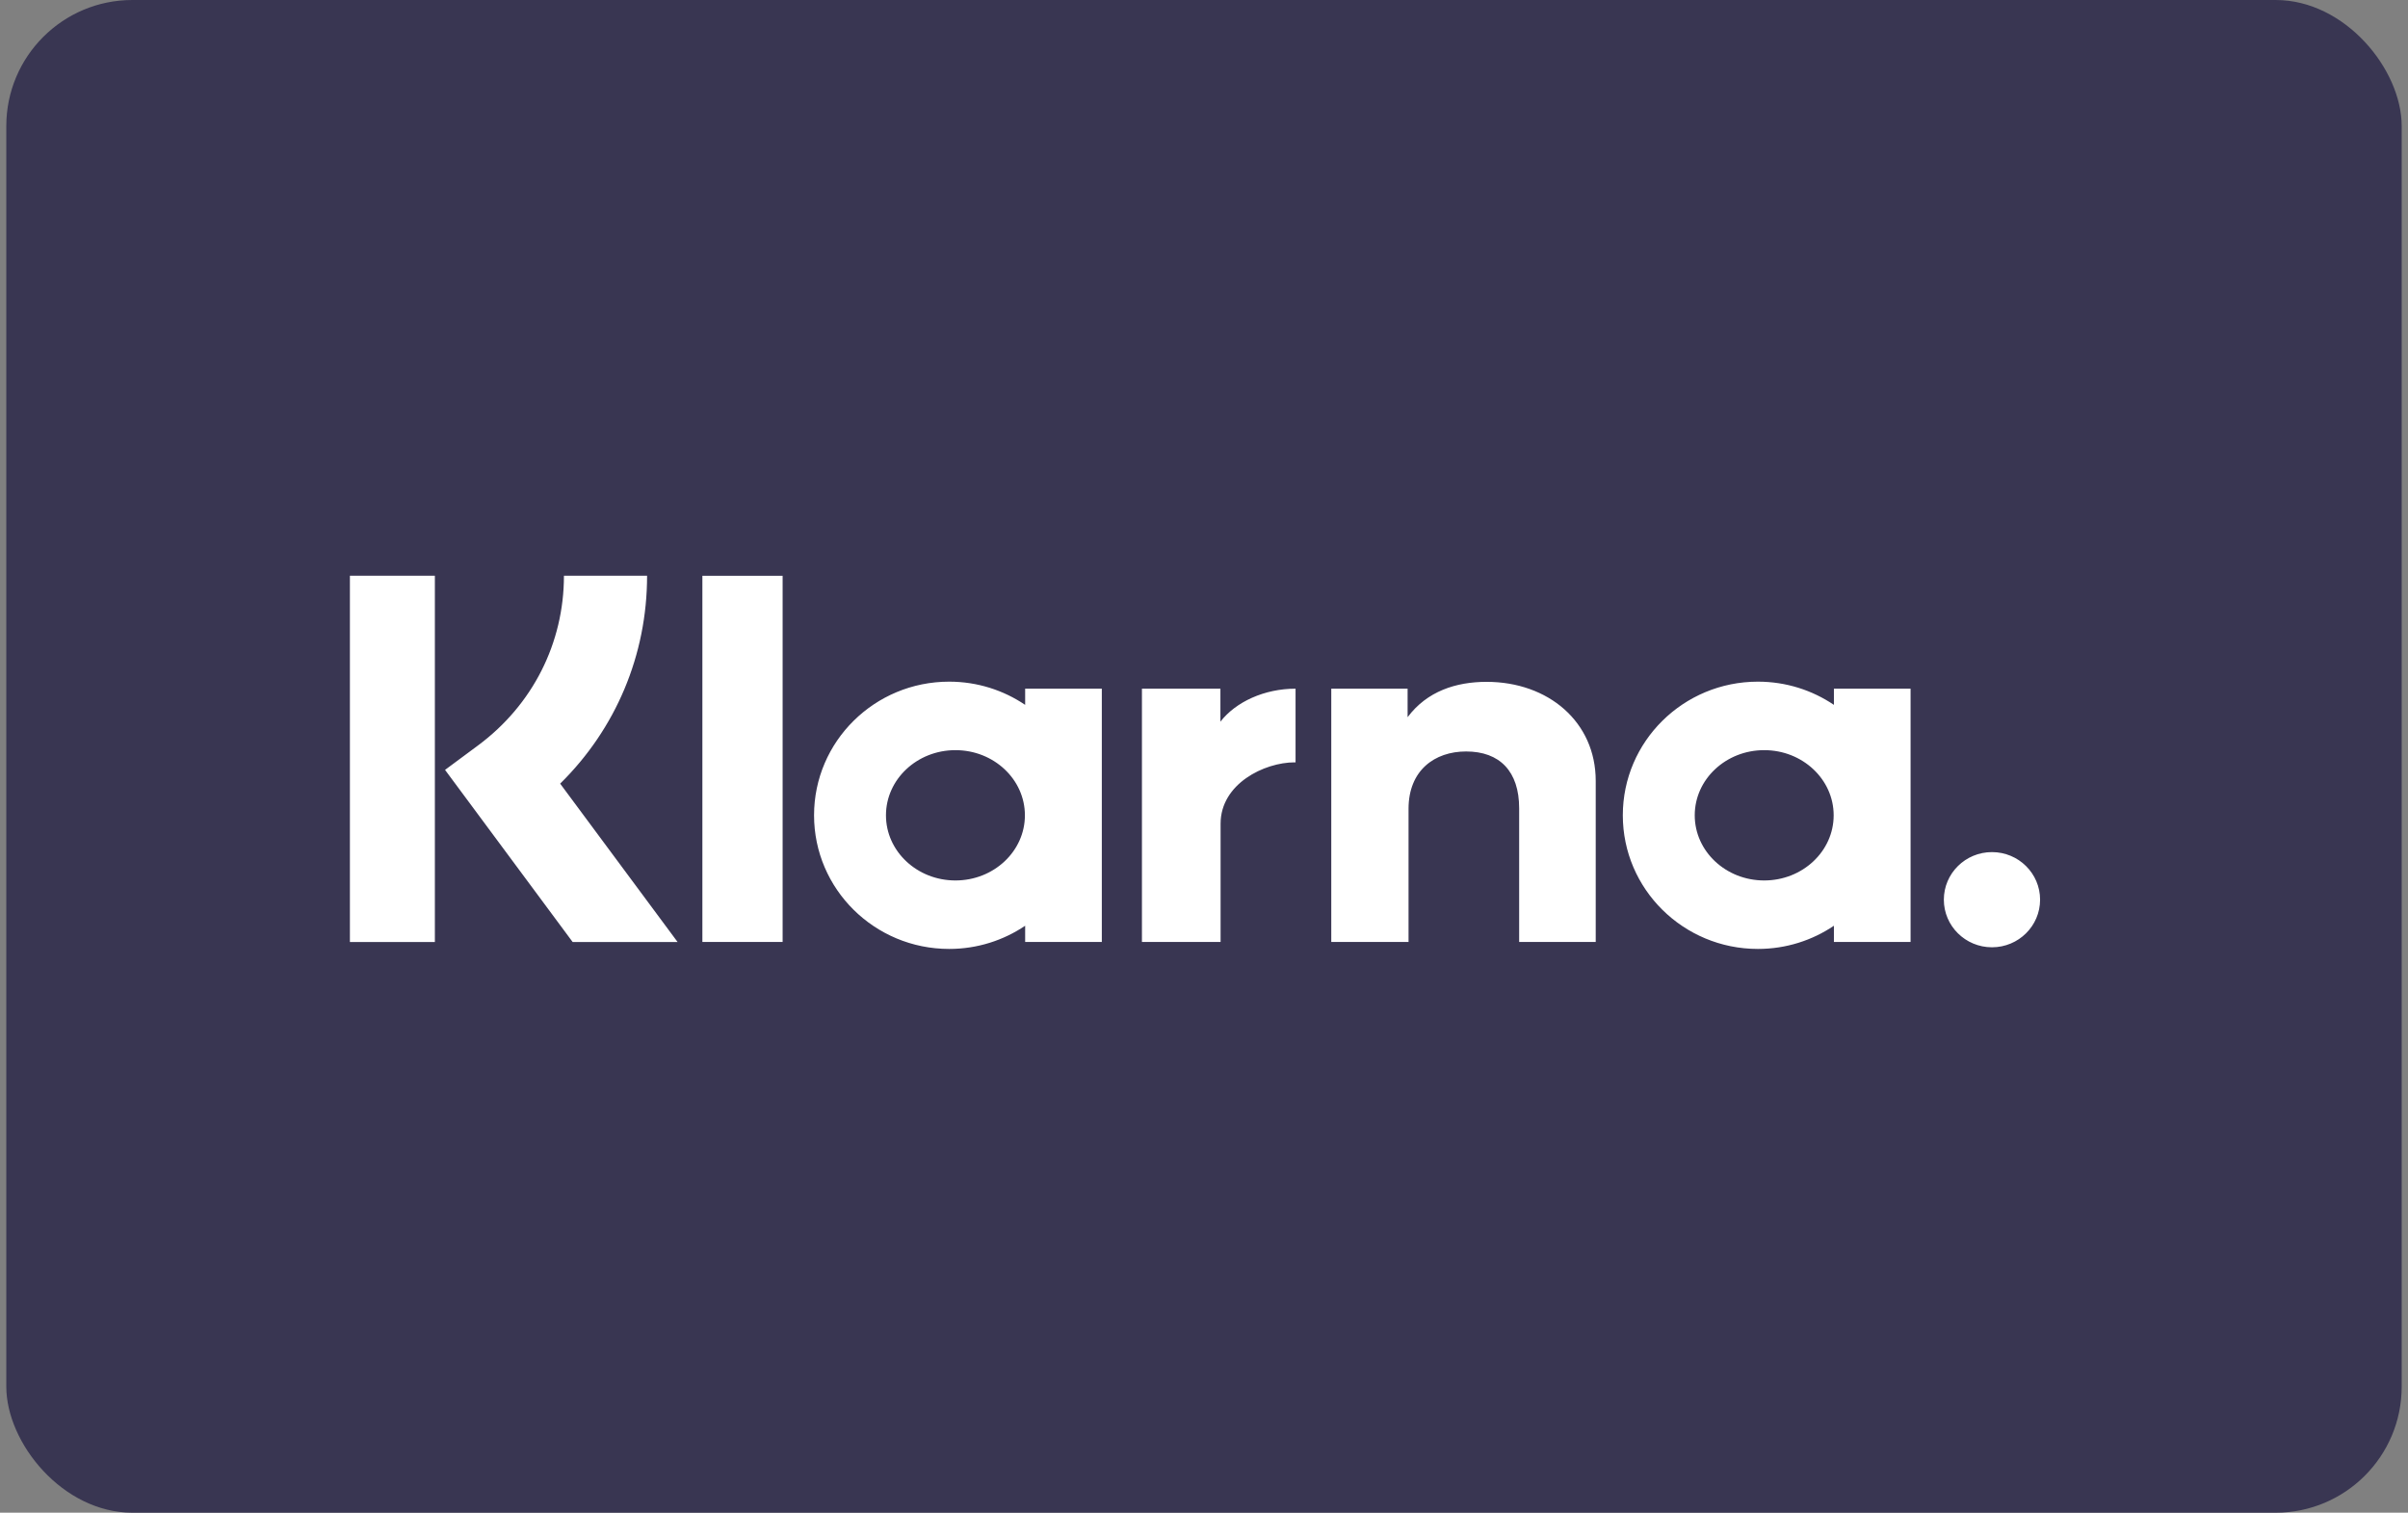
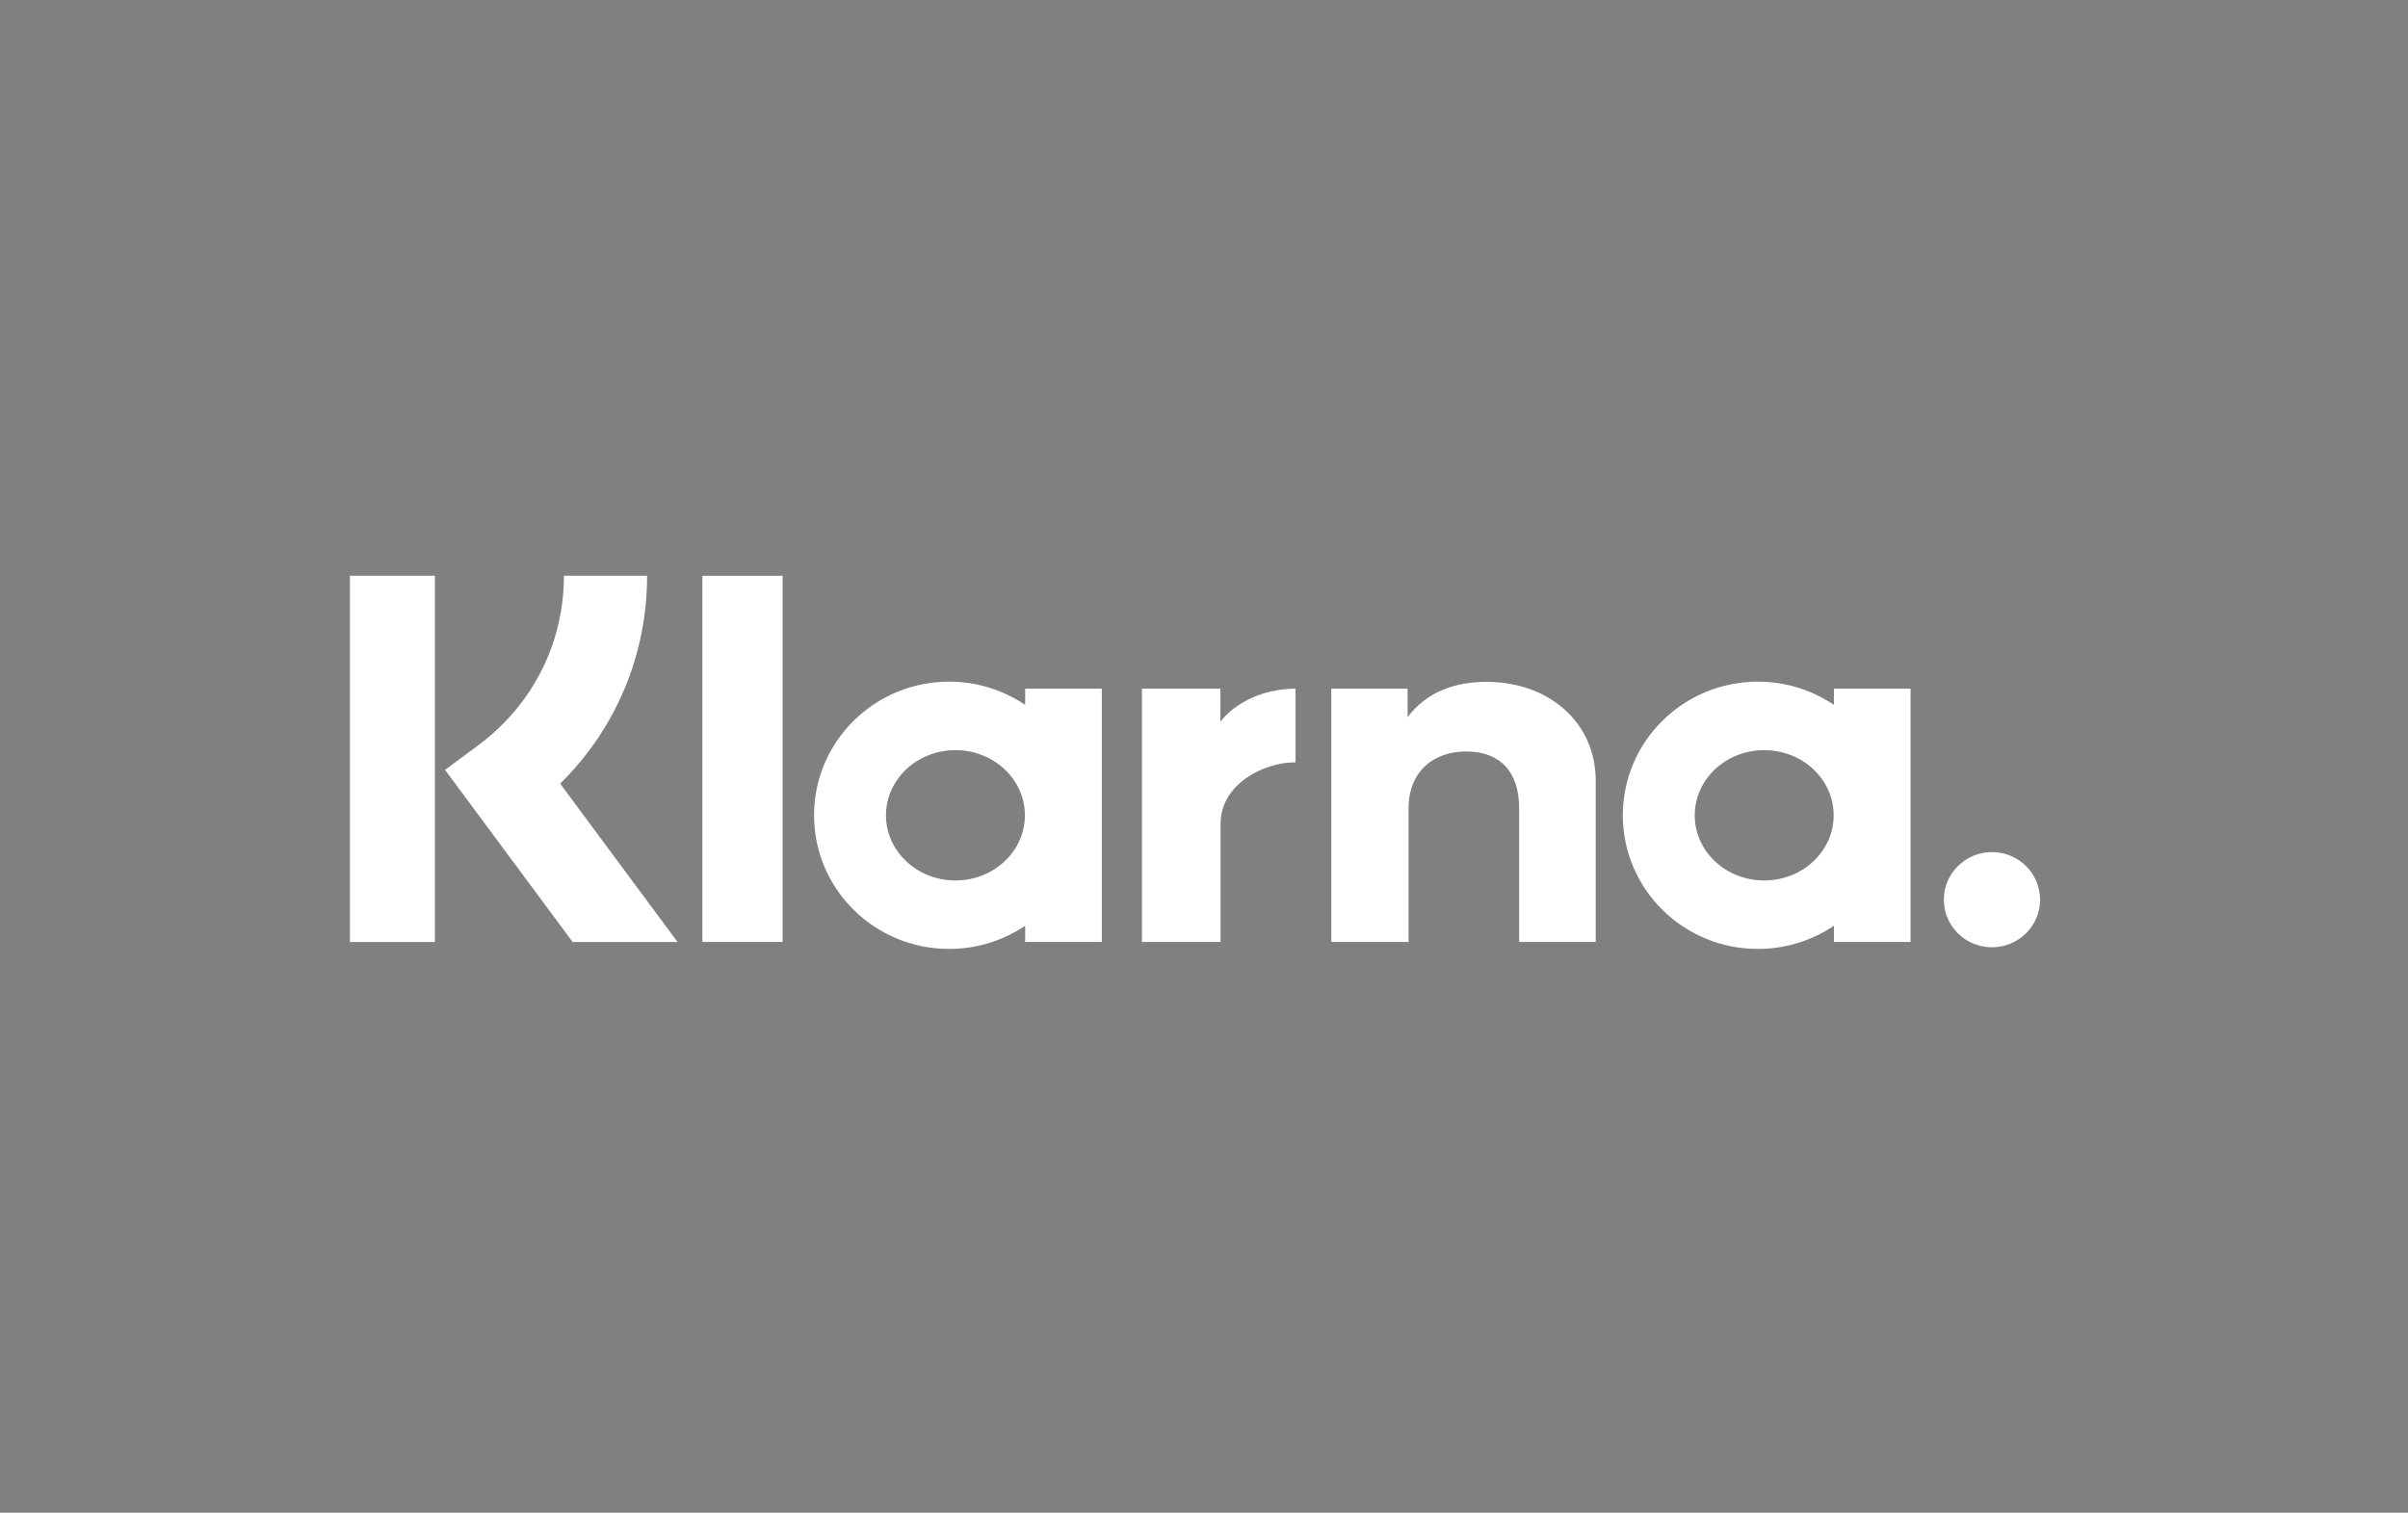
<svg xmlns="http://www.w3.org/2000/svg" width="191" height="120" viewBox="0 0 191 120" fill="none">
  <rect x="0" y="0" width="191" height="120" fill="#808080" stroke="none" />
-   <rect x="0.5" width="190" height="120" rx="10" fill="#393652" />
  <path fill-rule="evenodd" clip-rule="evenodd" d="M158.001 67.596C155.893 67.596 154.184 69.286 154.184 71.371C154.184 73.456 155.893 75.147 158.001 75.147C160.109 75.147 161.818 73.456 161.818 71.371C161.818 69.286 160.109 67.596 158.001 67.596ZM145.444 64.677C145.444 61.822 142.977 59.508 139.934 59.508C136.892 59.508 134.425 61.822 134.425 64.677C134.425 67.531 136.891 69.846 139.934 69.846C142.978 69.846 145.444 67.531 145.444 64.677ZM145.464 54.63H151.545V74.722H145.464V73.438C143.747 74.597 141.673 75.278 139.436 75.278C133.518 75.278 128.72 70.532 128.72 64.676C128.72 58.821 133.518 54.075 139.436 54.075C141.673 54.075 143.747 54.756 145.464 55.916V54.63ZM96.802 57.248V54.631H90.577V74.722H96.816V65.341C96.816 62.177 100.284 60.476 102.69 60.476C102.714 60.476 102.737 60.478 102.762 60.478V54.632C100.292 54.632 98.021 55.678 96.802 57.248ZM81.294 64.677C81.294 61.822 78.827 59.508 75.784 59.508C72.741 59.508 70.274 61.822 70.274 64.677C70.274 67.531 72.741 69.846 75.784 69.846C78.827 69.846 81.294 67.531 81.294 64.677ZM81.314 54.63H87.395V74.722H81.314V73.438C79.596 74.597 77.523 75.278 75.287 75.278C69.368 75.278 64.57 70.532 64.57 64.676C64.57 58.821 69.368 54.075 75.287 54.075C77.523 54.075 79.597 54.756 81.314 55.916V54.63ZM117.915 54.09C115.486 54.09 113.187 54.836 111.65 56.894V54.632H105.595V74.722H111.724V64.164C111.724 61.109 113.795 59.613 116.289 59.613C118.961 59.613 120.498 61.192 120.498 64.122V74.722H126.571V61.946C126.571 57.27 122.814 54.09 117.915 54.09ZM55.712 74.722H62.077V45.677H55.712V74.722ZM27.754 74.73H34.493V45.672H27.754V74.73ZM51.326 45.672C51.326 51.963 48.848 57.815 44.432 62.165L53.748 74.731H45.424L35.3 61.074L37.912 59.138C42.246 55.927 44.731 51.019 44.731 45.672L51.326 45.672Z" fill="white" />
</svg>